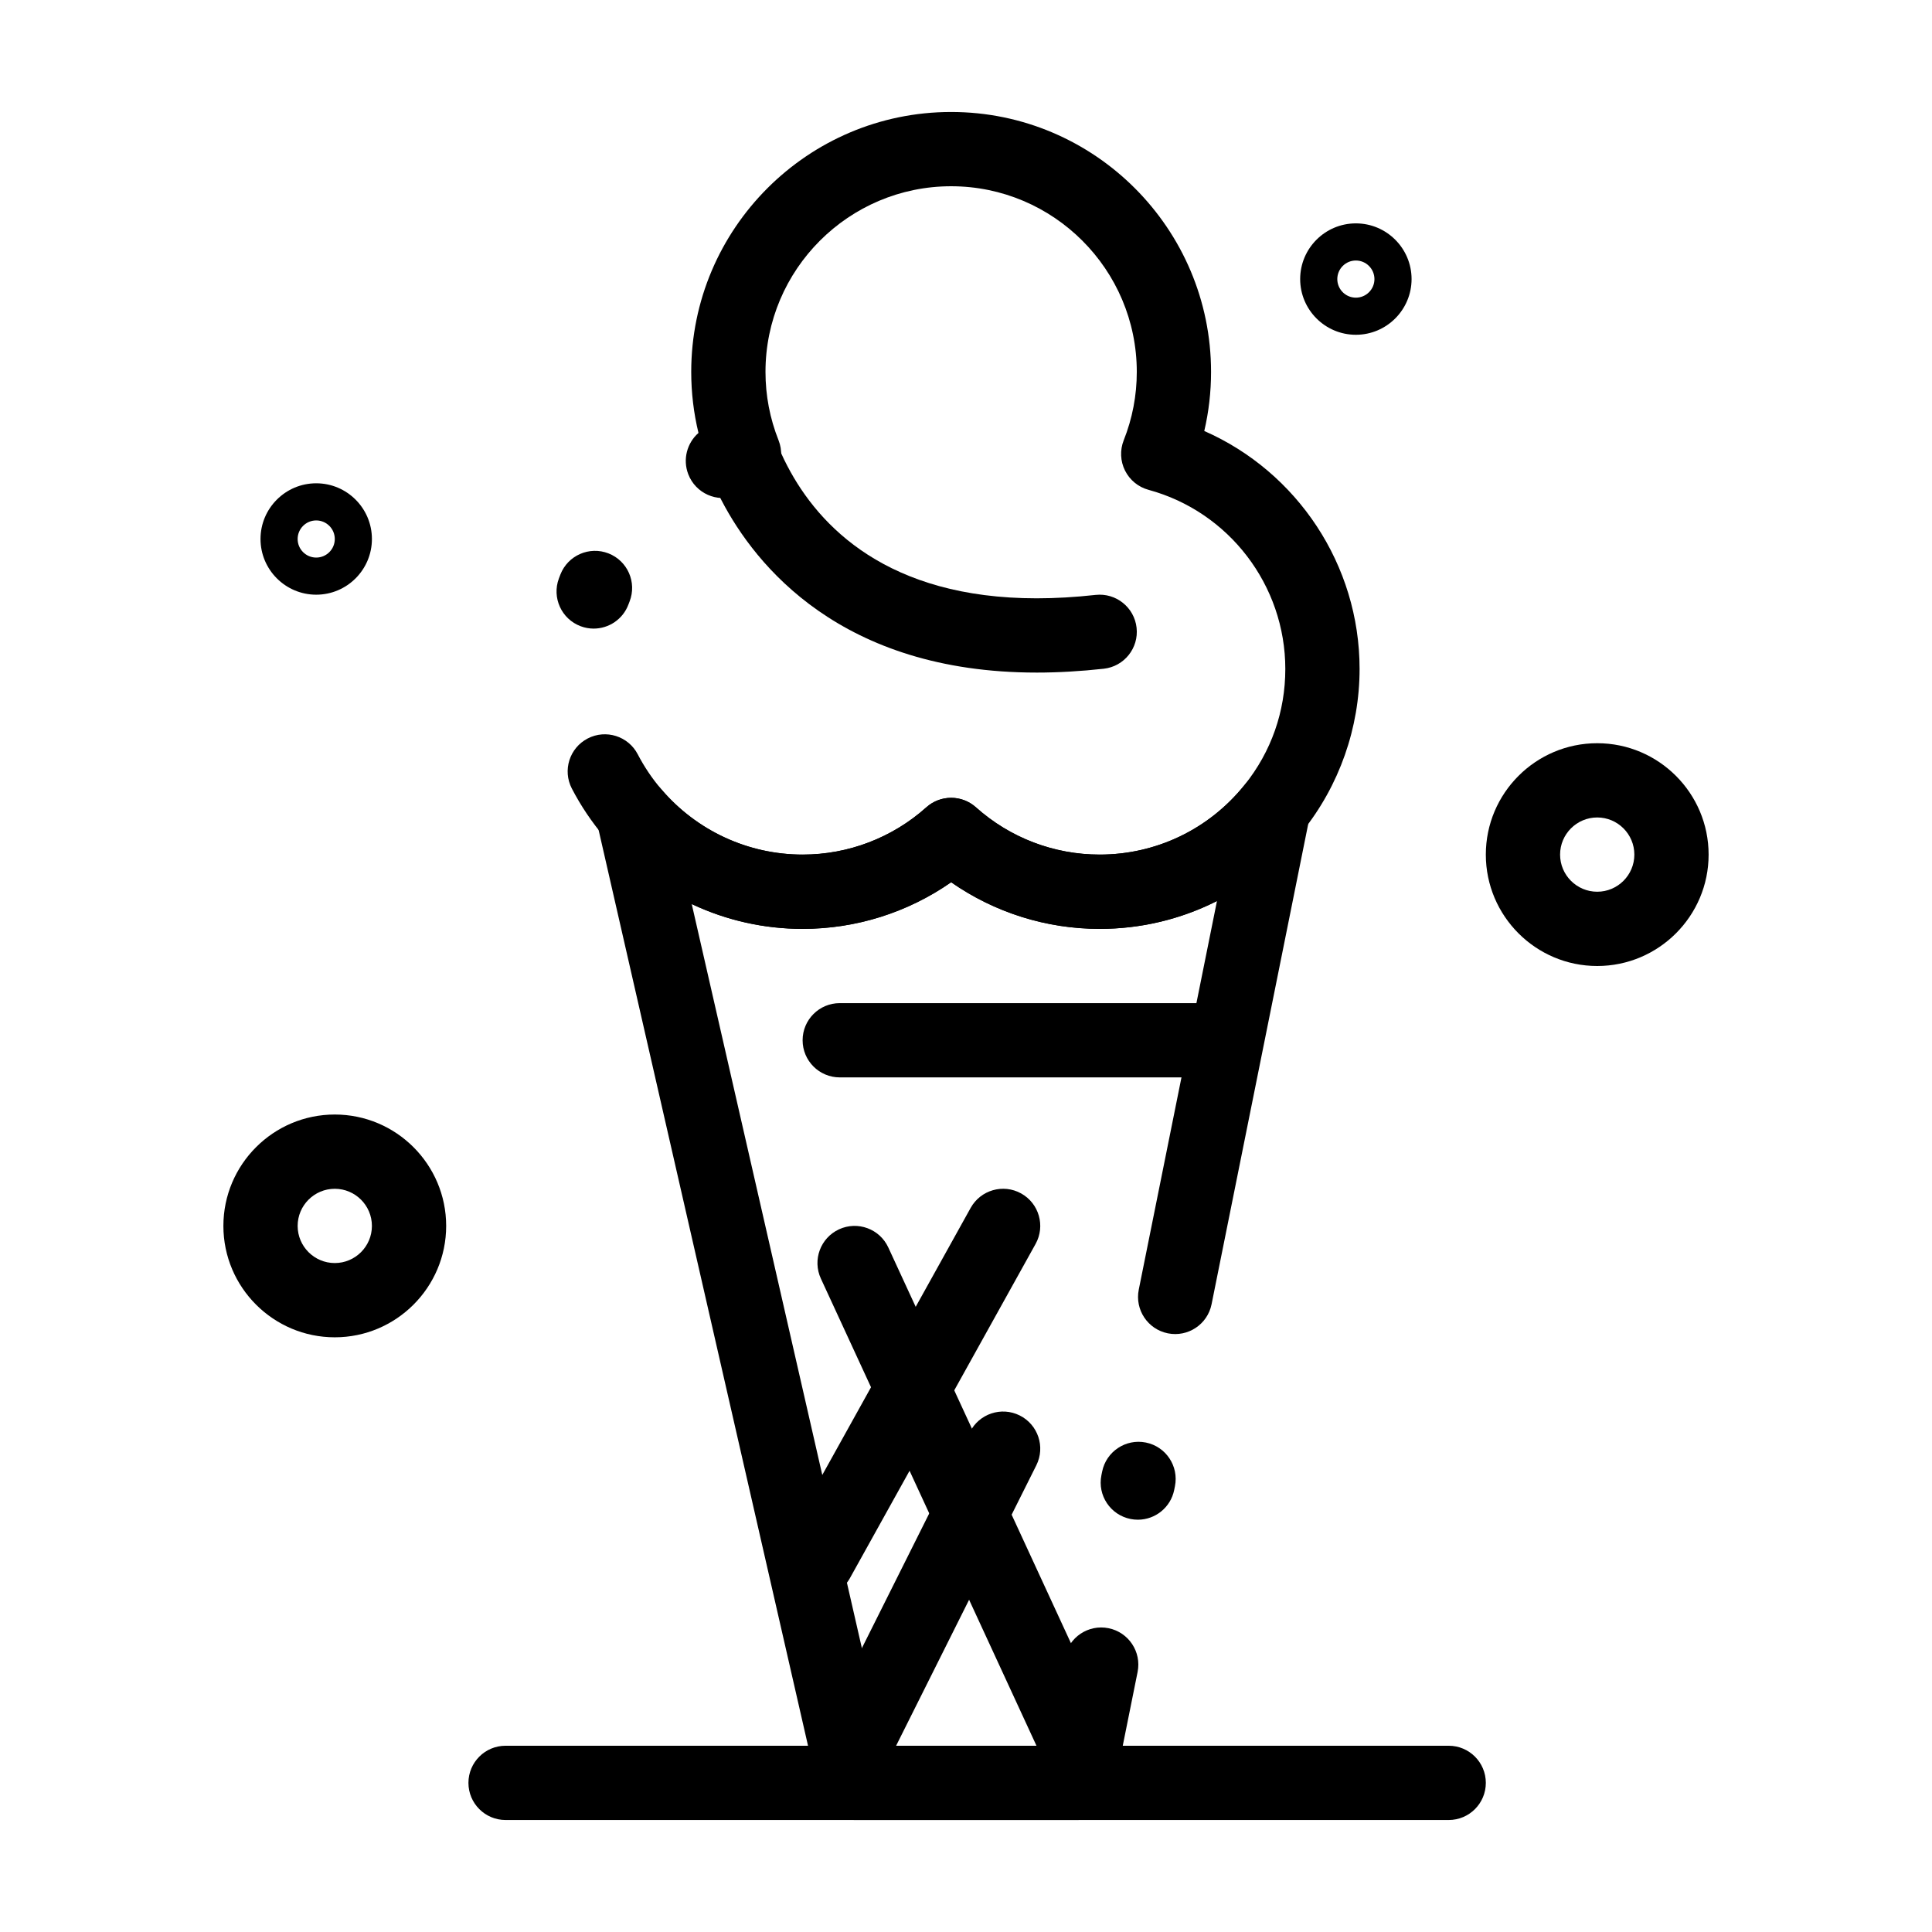
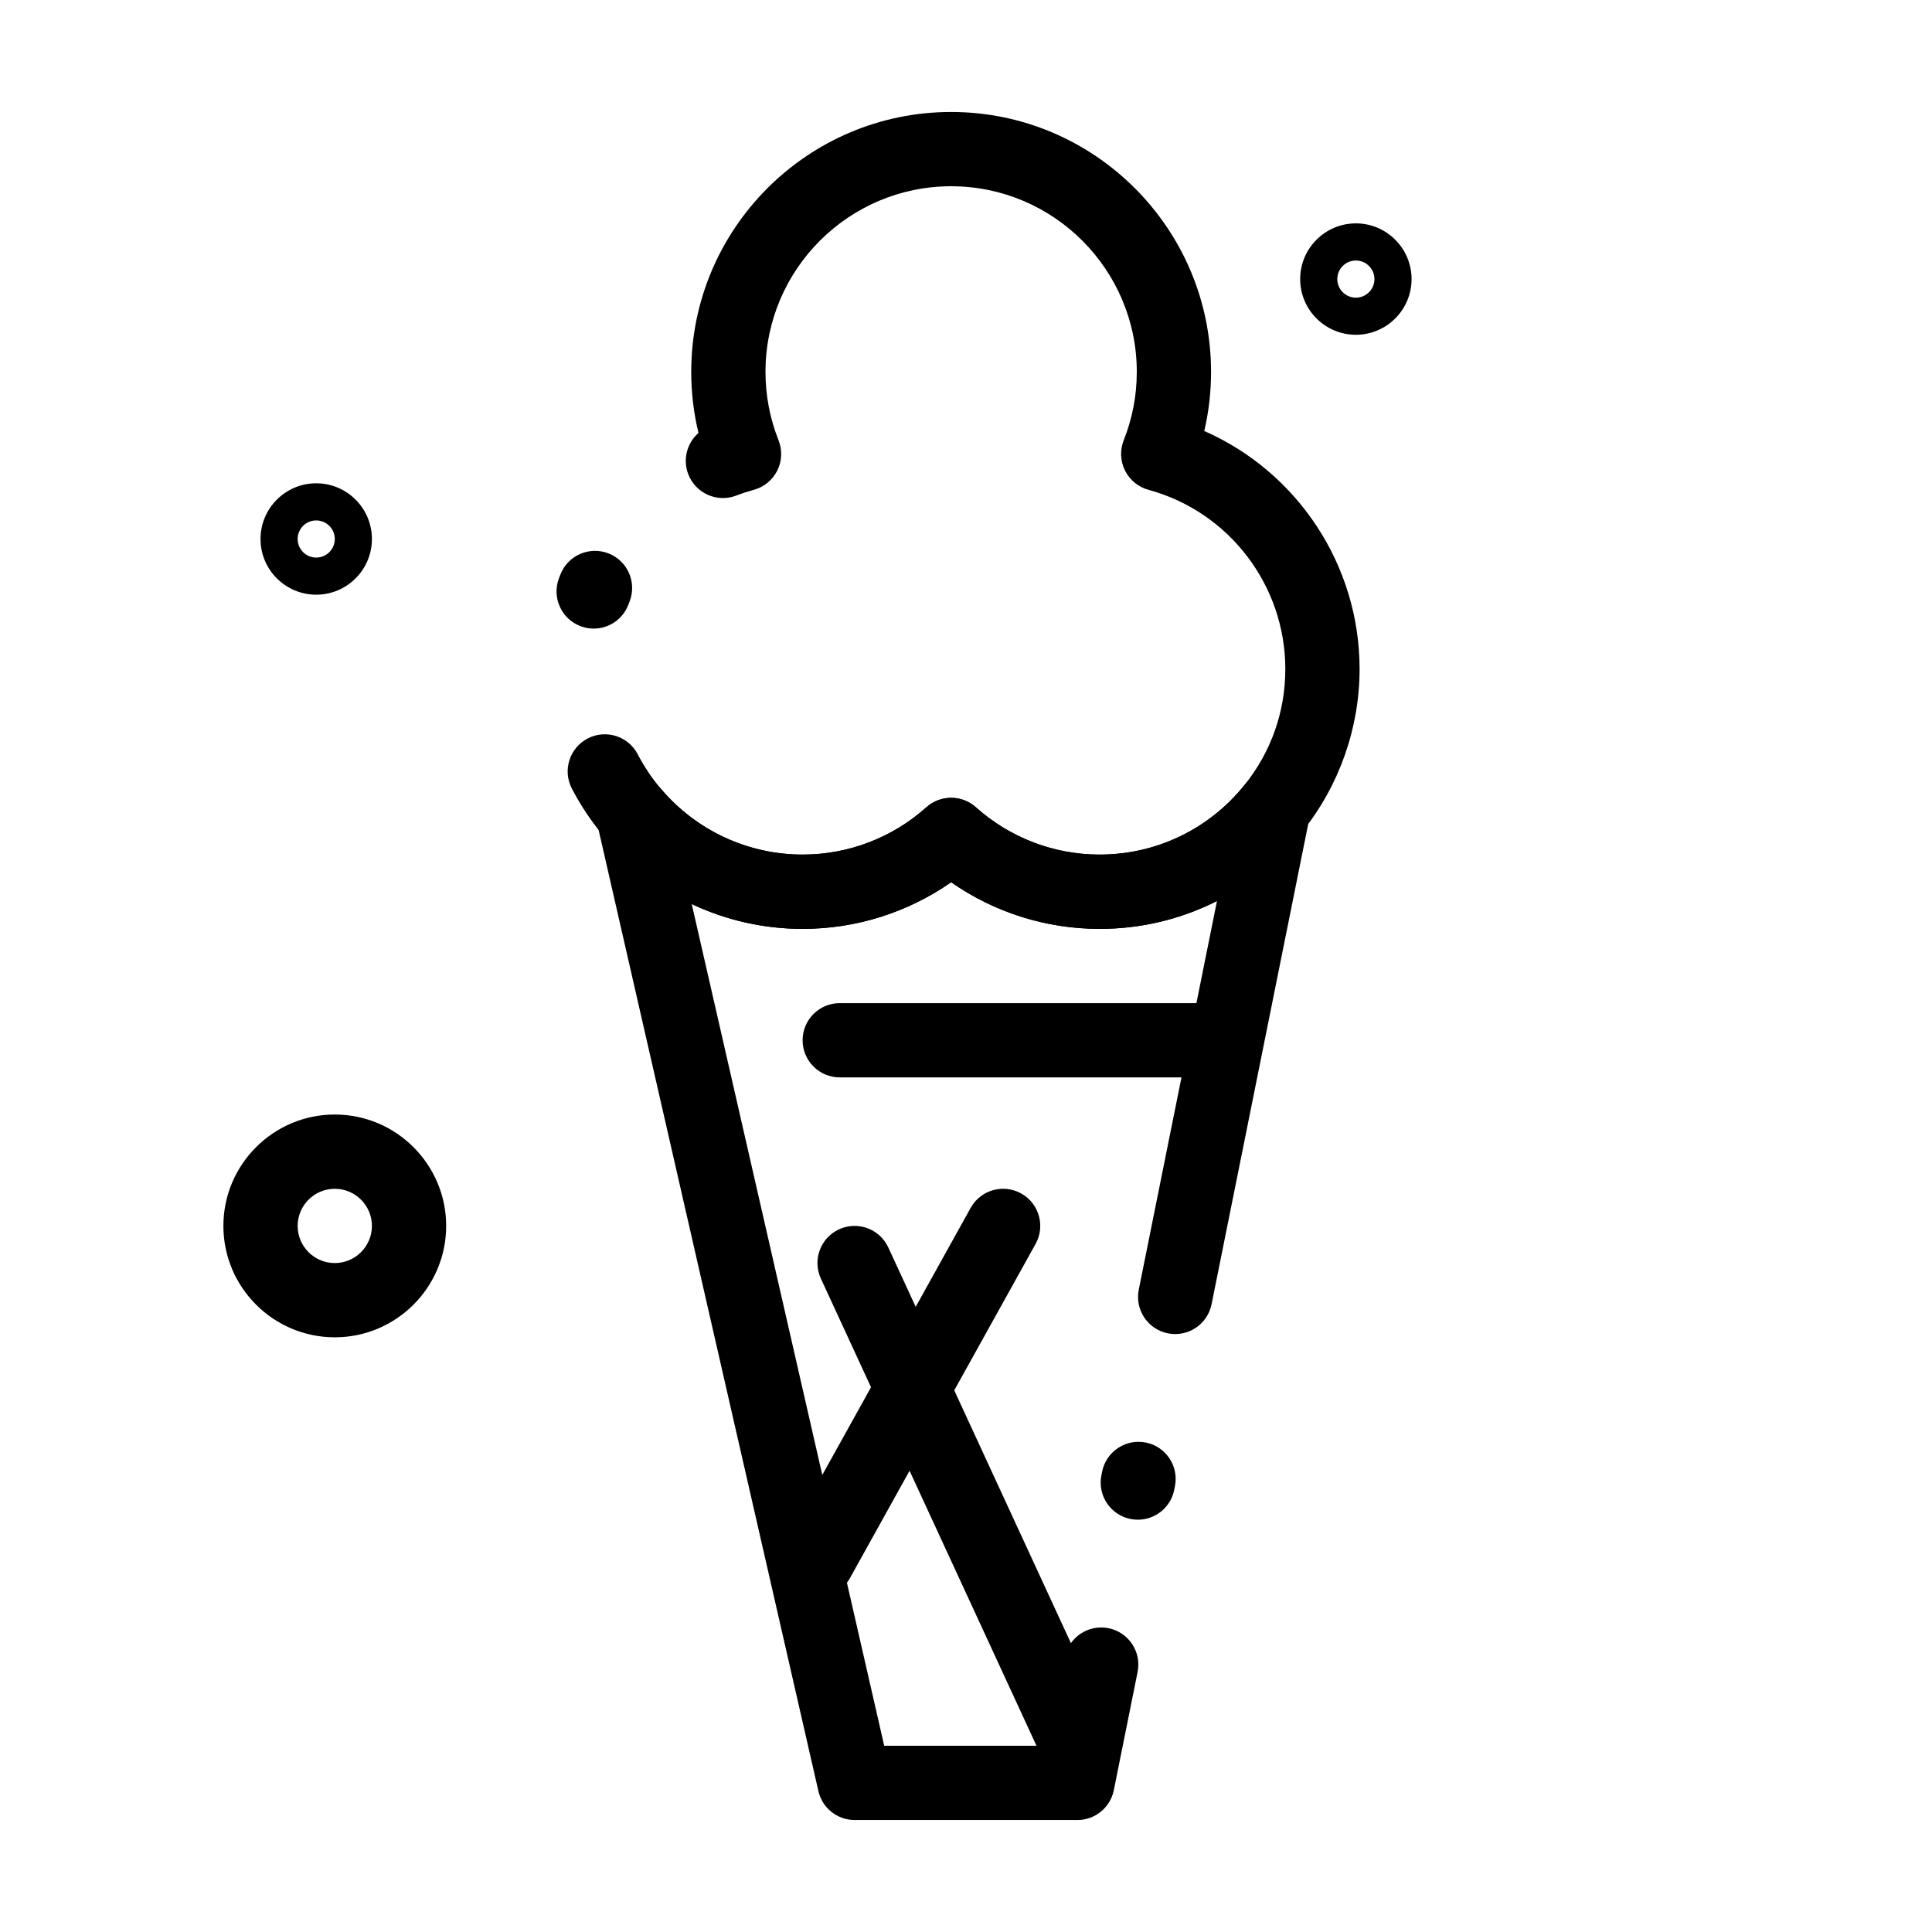
<svg xmlns="http://www.w3.org/2000/svg" fill="#000000" width="800px" height="800px" version="1.1" viewBox="144 144 512 512">
  <g>
    <path d="m429.52 626.32h-59.039c-4.59 0-8.57-3.172-9.594-7.648l-58.766-256.99c-1.012-4.422 1.129-8.957 5.184-10.988 4.055-2.031 8.969-1.031 11.906 2.422 9.383 11.031 23.047 17.359 37.492 17.359 12.117 0 23.766-4.453 32.797-12.535 3.734-3.344 9.391-3.344 13.125 0 9.031 8.086 20.68 12.535 32.797 12.535 14.992 0 28.984-6.727 38.395-18.449 2.84-3.539 7.731-4.676 11.844-2.758 4.109 1.922 6.375 6.406 5.481 10.855l-26.062 129.52c-1.074 5.328-6.262 8.773-11.586 7.703-5.328-1.074-8.777-6.258-7.707-11.586l20.723-102.98c-9.5 4.809-20.102 7.387-31.086 7.387-14.16 0-27.863-4.344-39.359-12.359-11.496 8.016-25.199 12.359-39.359 12.359-10.297 0-20.309-2.293-29.387-6.582l51.008 223.06h43.141l4.719-23.449c1.074-5.328 6.258-8.777 11.586-7.707 5.328 1.074 8.777 6.262 7.707 11.59l-6.309 31.348c-0.926 4.594-4.961 7.898-9.648 7.898zm16.023-79.582c-0.645 0-1.297-0.062-1.953-0.195-5.328-1.07-8.777-6.258-7.707-11.586l0.195-0.965c1.07-5.328 6.262-8.777 11.586-7.707 5.328 1.074 8.777 6.262 7.707 11.59l-0.195 0.965c-0.938 4.672-5.043 7.898-9.633 7.898z" />
    <path d="m435.42 390.16c-14.16 0-27.863-4.344-39.359-12.359-11.496 8.016-25.199 12.359-39.359 12.359-20.227 0-39.359-8.855-52.484-24.293-3.367-3.957-6.285-8.297-8.672-12.891-2.504-4.824-0.629-10.762 4.195-13.27 4.824-2.508 10.762-0.629 13.27 4.195 1.707 3.285 3.793 6.387 6.203 9.219 9.379 11.027 23.043 17.355 37.488 17.355 12.117 0 23.766-4.453 32.797-12.539 3.734-3.344 9.391-3.344 13.125 0 9.031 8.09 20.68 12.539 32.797 12.539 14.992 0 28.984-6.727 38.395-18.449 7.07-8.812 10.805-19.449 10.805-30.75 0-22.145-14.91-41.664-36.258-47.469-2.703-0.734-4.965-2.59-6.219-5.094-1.254-2.504-1.379-5.426-0.348-8.031 2.301-5.789 3.465-11.891 3.465-18.125 0-27.129-22.07-49.199-49.199-49.199s-49.199 22.07-49.199 49.199c0 6.238 1.164 12.336 3.465 18.129 1.031 2.606 0.906 5.523-0.344 8.031-1.254 2.508-3.516 4.359-6.219 5.094-1.574 0.43-3.141 0.941-4.66 1.523-5.074 1.945-10.766-0.594-12.711-5.668-1.516-3.961-0.305-8.297 2.711-10.934-1.277-5.277-1.922-10.691-1.922-16.176 0-37.98 30.898-68.879 68.879-68.879s68.879 30.898 68.879 68.879c0 5.309-0.602 10.547-1.797 15.66 24.66 10.848 41.16 35.504 41.16 63.059 0 15.602-5.375 30.895-15.137 43.062-13.164 16.41-32.754 25.82-53.746 25.82zm-134.09-79.574c-1.141 0-2.305-0.199-3.438-0.625-5.09-1.898-7.68-7.566-5.781-12.66 0.133-0.352 0.266-0.703 0.402-1.055 1.977-5.062 7.68-7.566 12.742-5.59s7.566 7.68 5.59 12.742c-0.102 0.258-0.199 0.52-0.297 0.777-1.473 3.965-5.227 6.41-9.219 6.41z" />
    <path d="m468.88 429.52h-102.34c-5.434 0-9.84-4.406-9.84-9.84 0-5.434 4.406-9.84 9.84-9.84h102.34c5.434 0 9.84 4.406 9.84 9.84 0 5.434-4.406 9.84-9.84 9.84z" />
-     <path d="m418.74 322.24c-51.895 0-74.57-28.496-83.477-45.539-0.016-0.023-0.027-0.051-0.039-0.074-1.473-2.824-2.801-5.762-3.949-8.723-1.965-5.066 0.555-10.766 5.621-12.73 5.066-1.965 10.766 0.555 12.73 5.621 0.879 2.266 1.891 4.508 3.019 6.672 0.012 0.02 0.023 0.043 0.035 0.062 8.336 15.98 26.562 35.031 66.066 35.031 4.965 0 10.211-0.305 15.594-0.902 5.402-0.594 10.266 3.293 10.867 8.695 0.602 5.402-3.293 10.266-8.691 10.867-6.117 0.672-12.094 1.02-17.777 1.02z" />
-     <path d="m527.92 626.32h-249.94c-5.434 0-9.84-4.406-9.84-9.84 0-5.434 4.406-9.84 9.84-9.84h249.94c5.434 0 9.84 4.406 9.84 9.84 0 5.434-4.406 9.84-9.84 9.84z" />
    <path d="m360.63 567.28c-1.617 0-3.258-0.398-4.769-1.238-4.75-2.641-6.461-8.629-3.824-13.383l49.199-88.559c2.641-4.75 8.629-6.461 13.379-3.824 4.75 2.641 6.461 8.629 3.824 13.383l-49.199 88.559c-1.797 3.234-5.152 5.062-8.609 5.062z" />
-     <path d="m370.47 616.48c-1.48 0-2.981-0.336-4.394-1.043-4.859-2.43-6.832-8.34-4.402-13.203l39.359-78.719c2.43-4.859 8.34-6.832 13.203-4.402 4.859 2.43 6.832 8.34 4.402 13.203l-39.359 78.719c-1.723 3.453-5.199 5.445-8.809 5.445z" />
    <path d="m429.52 616.48c-3.719 0-7.277-2.121-8.941-5.719l-59.039-127.92c-2.277-4.934-0.121-10.781 4.812-13.059 4.934-2.277 10.781-0.121 13.059 4.812l59.039 127.92c2.277 4.934 0.125 10.781-4.812 13.059-1.332 0.613-2.738 0.906-4.117 0.906z" />
    <path d="m232.72 498.4c-16.277 0-29.52-13.242-29.52-29.52s13.242-29.52 29.52-29.52 29.52 13.242 29.52 29.52-13.242 29.52-29.52 29.52zm0-39.359c-5.426 0-9.84 4.414-9.84 9.84 0 5.426 4.414 9.84 9.84 9.84s9.84-4.414 9.84-9.84c0-5.426-4.414-9.84-9.84-9.84z" />
    <path d="m227.8 301.6c-8.141 0-14.762-6.621-14.762-14.762 0-8.141 6.621-14.762 14.762-14.762s14.762 6.621 14.762 14.762c0 8.141-6.621 14.762-14.762 14.762zm0-19.68c-2.715 0-4.922 2.207-4.922 4.922s2.207 4.922 4.922 4.922 4.922-2.207 4.922-4.922-2.207-4.922-4.922-4.922z" />
    <path d="m503.32 232.72c-8.141 0-14.762-6.621-14.762-14.762s6.621-14.762 14.762-14.762c8.141 0 14.762 6.621 14.762 14.762-0.004 8.141-6.625 14.762-14.762 14.762zm0-19.68c-2.715 0-4.922 2.207-4.922 4.922 0 2.715 2.207 4.922 4.922 4.922 2.715 0 4.922-2.207 4.922-4.922-0.004-2.715-2.211-4.922-4.922-4.922z" />
-     <path d="m567.28 400c-16.277 0-29.52-13.242-29.52-29.52 0-16.277 13.242-29.52 29.52-29.52s29.52 13.242 29.52 29.52c0.004 16.273-13.242 29.52-29.52 29.52zm0-39.363c-5.426 0-9.84 4.414-9.84 9.84 0 5.426 4.414 9.84 9.84 9.84 5.426 0 9.84-4.414 9.84-9.84 0-5.426-4.414-9.84-9.84-9.84z" />
  </g>
</svg>